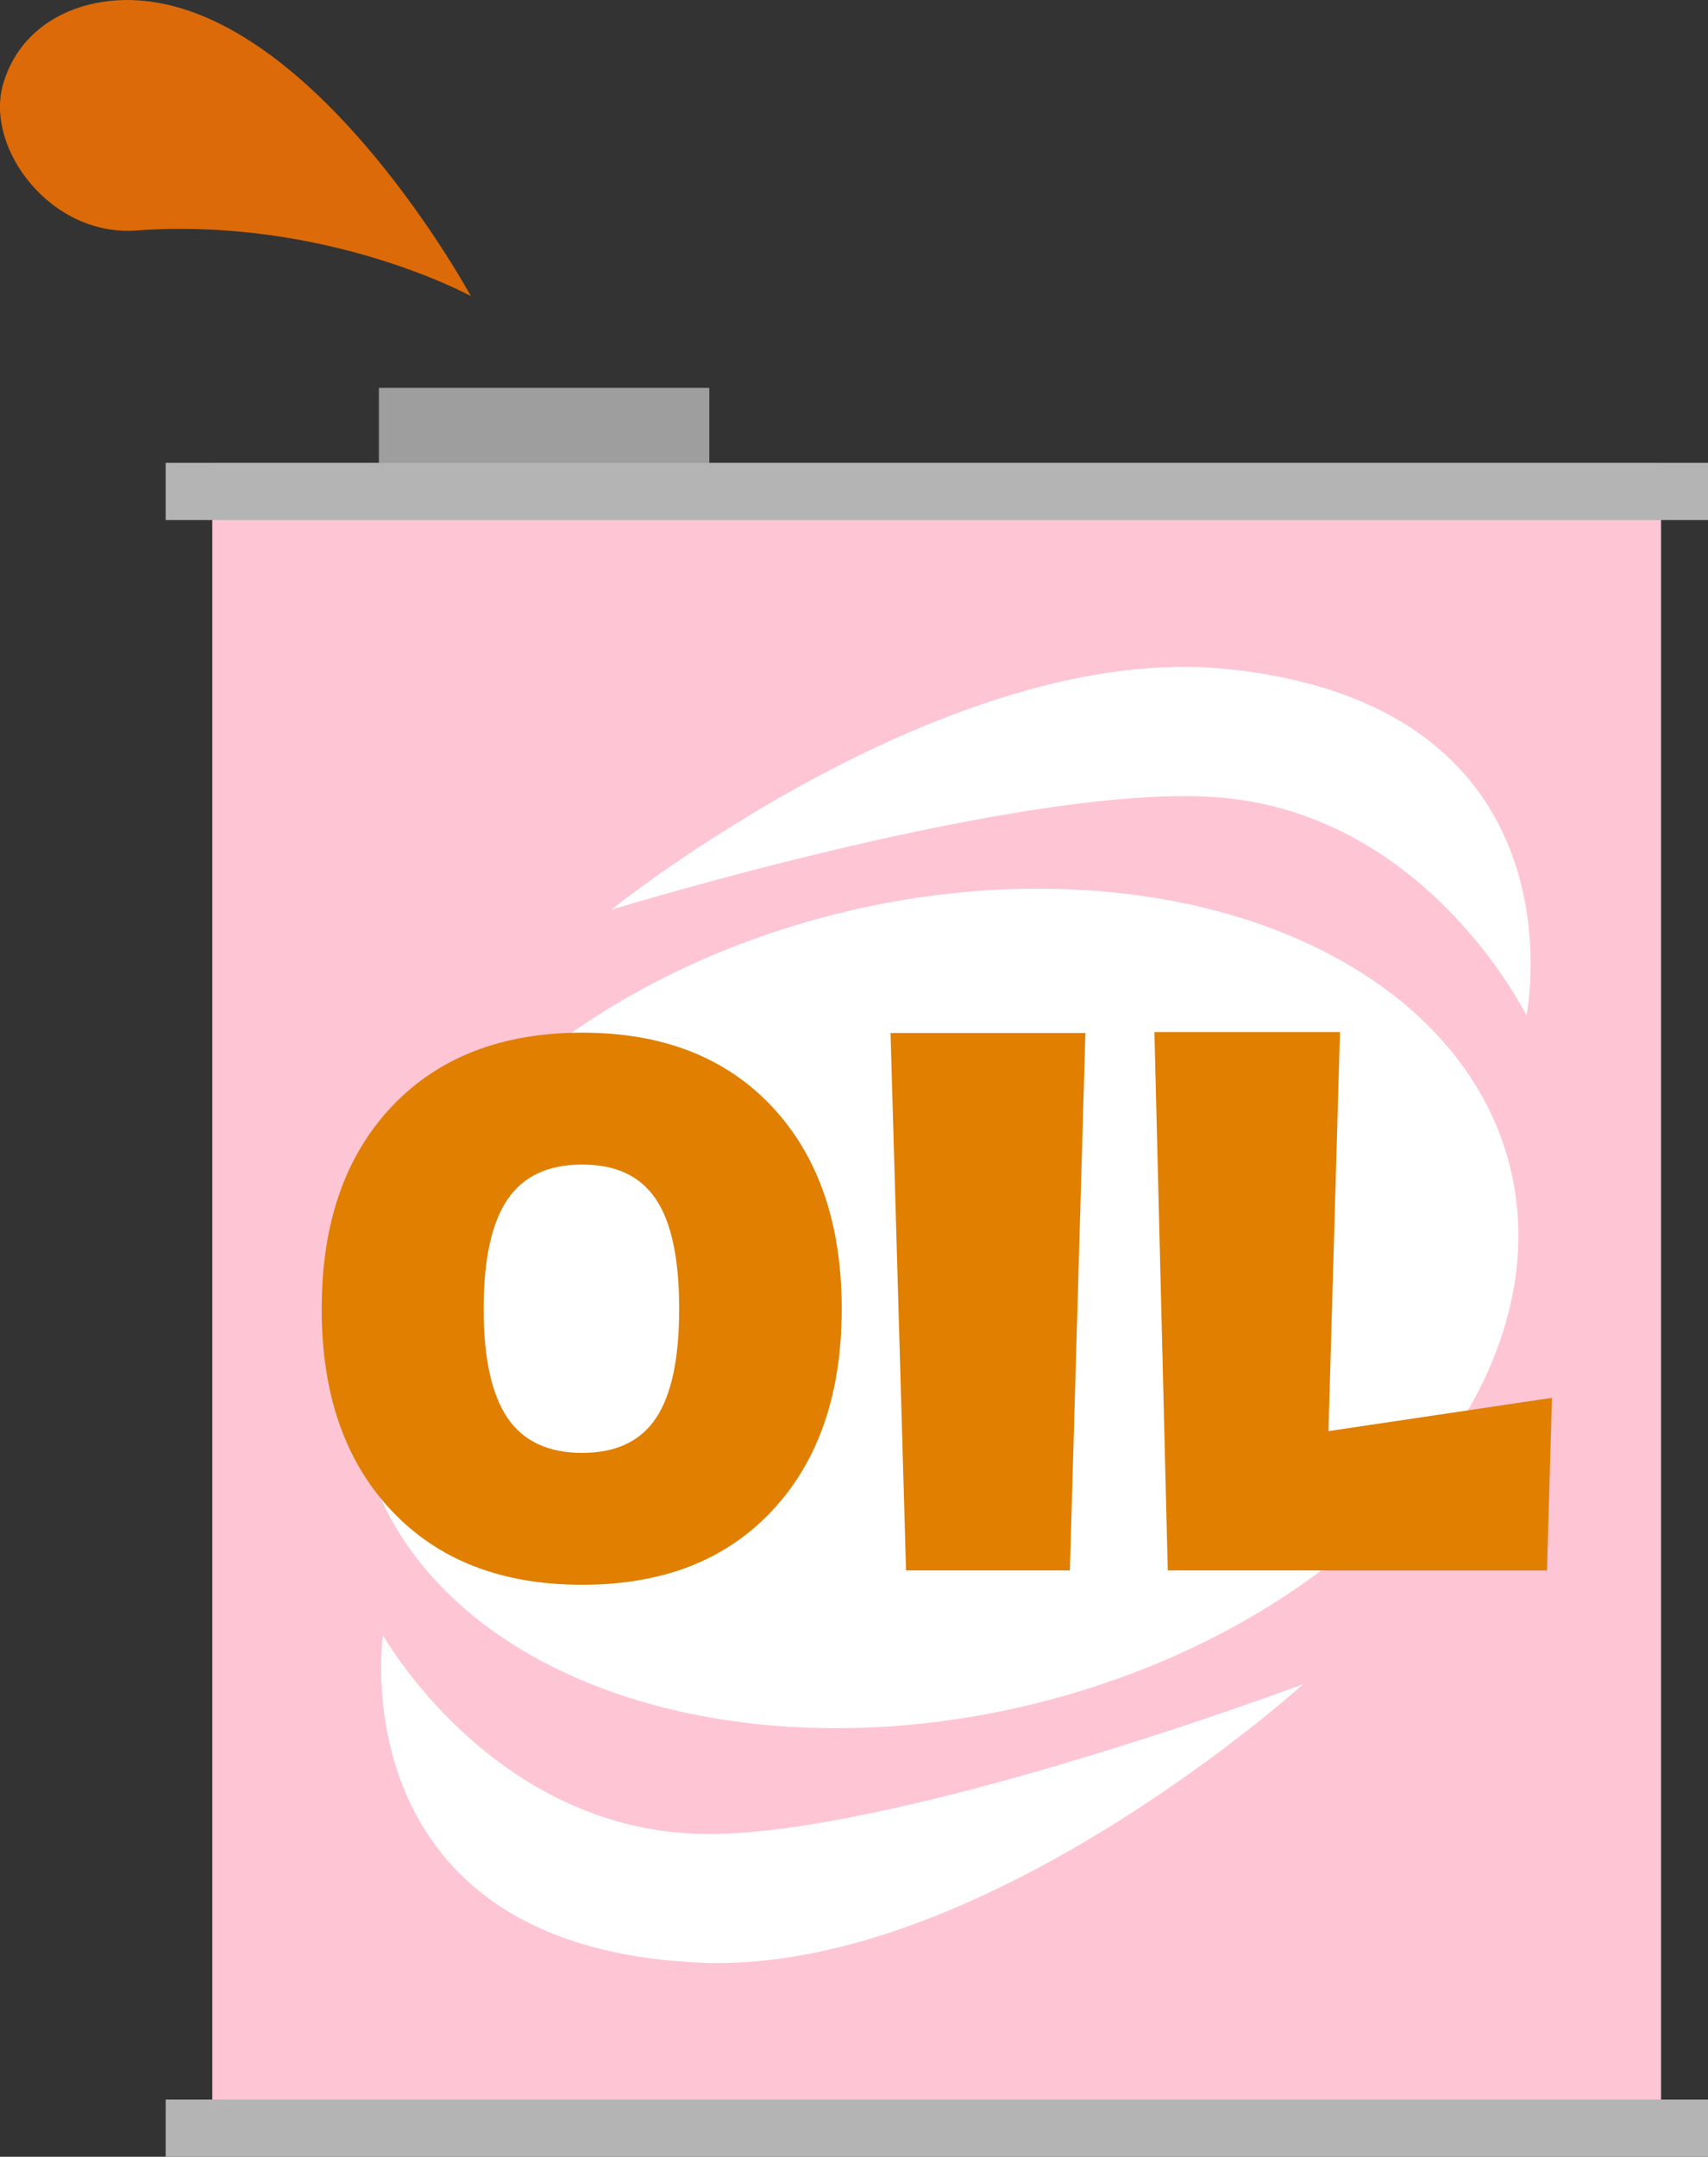
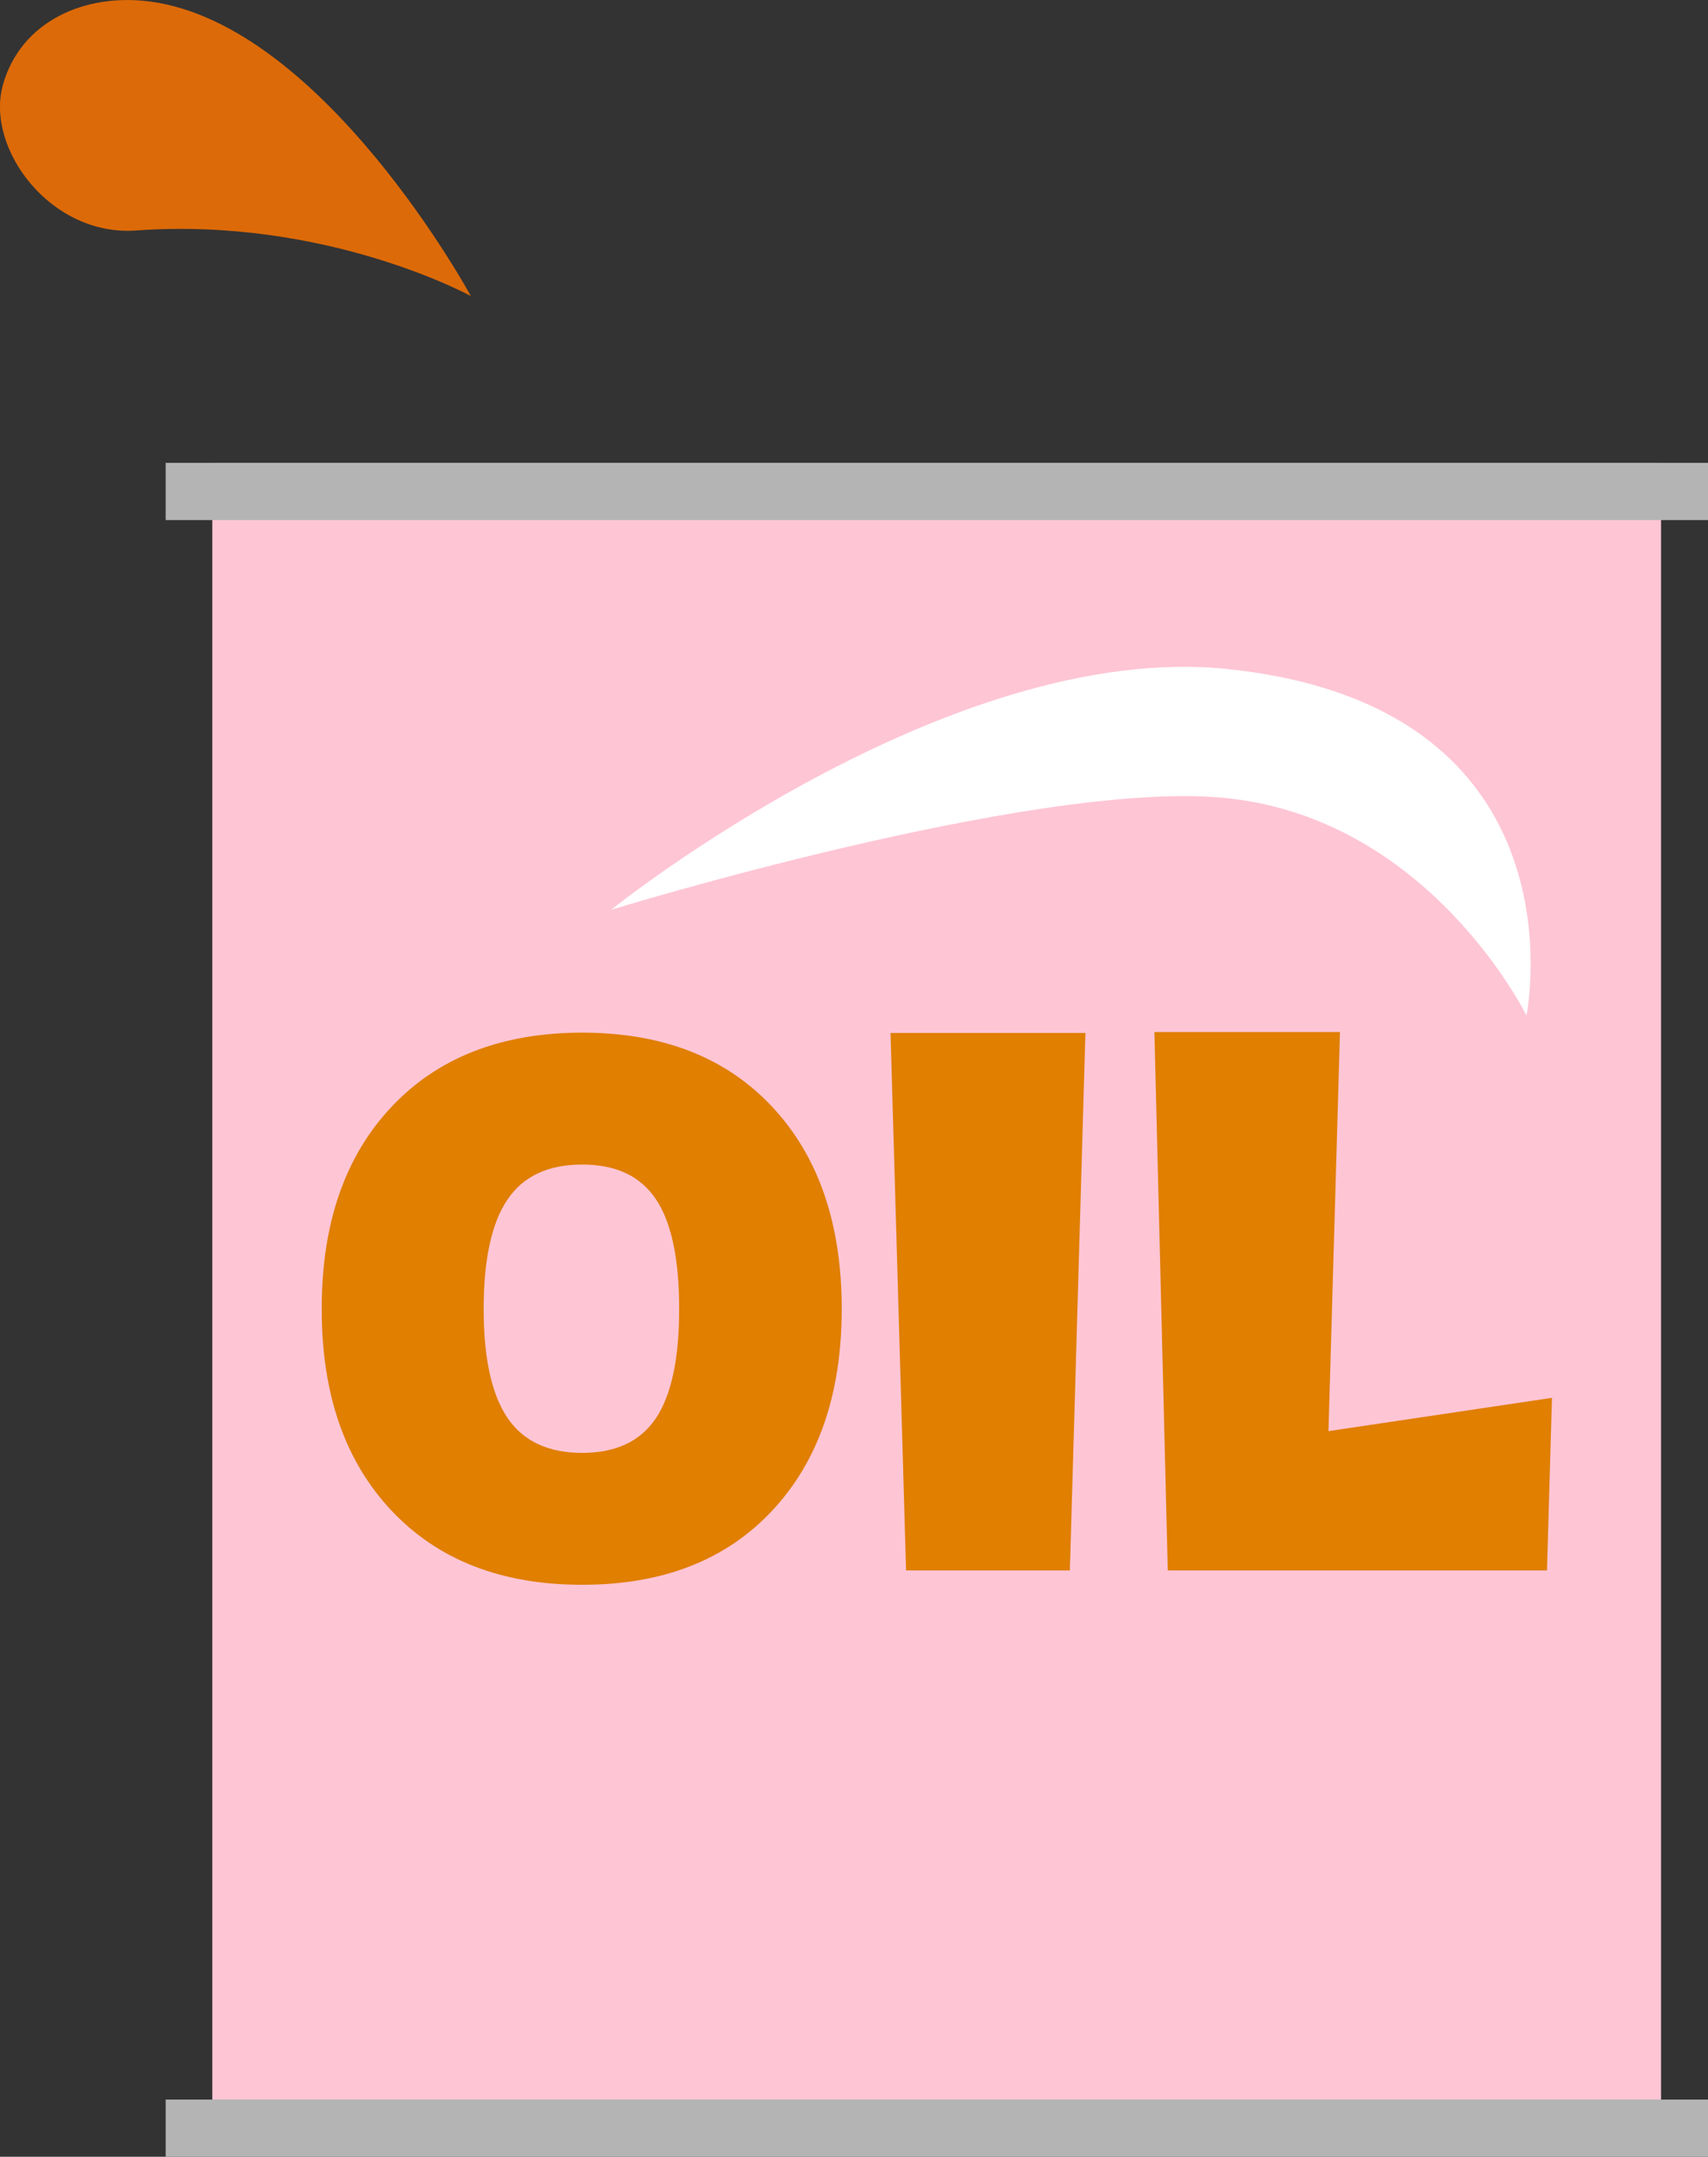
<svg xmlns="http://www.w3.org/2000/svg" id="_レイヤー_2" width="54.95" height="69.34" viewBox="0 0 54.95 69.34">
  <rect x="0" y="0" width="54.95" height="69.34" fill="#333333" stroke="none" />
  <defs>
    <style>.cls-1{fill:#e07f00;}.cls-2{fill:#fff;}.cls-3{fill:#fec5d5;}.cls-4{fill:#b4b4b5;}.cls-5{fill:#dd6a08;}.cls-6{fill:#9e9e9f;}</style>
  </defs>
  <g id="_文字">
    <path class="cls-5" d="M4.38,7.41c6.13-.44,10.77,2.11,10.77,2.11C15.15,9.52,10.41.79,4.83.05,2.72-.23.66.69.09,2.74c-.56,2.05,1.55,4.87,4.29,4.67Z" />
    <rect class="cls-3" x="6.83" y="14.88" width="46.61" height="54.39" />
-     <rect class="cls-6" x="12.19" y="12.47" width="10.63" height="2.41" />
-     <ellipse class="cls-2" cx="30.14" cy="42.07" rx="18.99" ry="13.09" transform="translate(-9.16 8.4) rotate(-13.8)" />
    <path class="cls-1" d="M24.84,48.57c1.49-1.59,2.24-3.75,2.24-6.49s-.75-4.91-2.24-6.5c-1.49-1.59-3.53-2.38-6.11-2.38s-4.63.79-6.13,2.38c-1.5,1.59-2.25,3.75-2.25,6.5s.75,4.9,2.25,6.49c1.5,1.59,3.54,2.38,6.13,2.38s4.62-.79,6.11-2.38ZM16.33,45.59c-.51-.75-.77-1.92-.77-3.51s.26-2.78.77-3.52c.51-.75,1.31-1.12,2.4-1.12s1.87.37,2.37,1.11c.5.74.75,1.92.75,3.53s-.25,2.77-.75,3.52c-.5.74-1.29,1.11-2.37,1.11s-1.89-.37-2.4-1.12Z" />
    <polygon class="cls-1" points="34.92 33.21 28.65 33.21 29.15 50.49 34.42 50.49 34.92 33.21" />
    <polygon class="cls-1" points="37.14 33.18 37.57 50.49 49.77 50.49 49.93 44.94 42.74 46.01 43.11 33.18 37.14 33.18" />
    <path class="cls-2" d="M49.11,32.65s2.02-9.93-9.62-11.14c-9.03-.94-19.83,7.74-19.83,7.74,0,0,13.46-4.13,19.59-3.61,6.7.56,9.86,7.01,9.86,7.01Z" />
-     <path class="cls-2" d="M41.91,54.15s-13.2,4.94-19.36,4.81c-6.72-.15-10.23-6.39-10.23-6.39,0,0-1.46,10.03,10.23,10.53,9.06.38,19.36-8.94,19.36-8.94Z" />
    <rect class="cls-4" x="5.33" y="14.88" width="49.62" height="1.84" />
    <rect class="cls-4" x="5.33" y="67.5" width="49.62" height="1.84" />
  </g>
</svg>